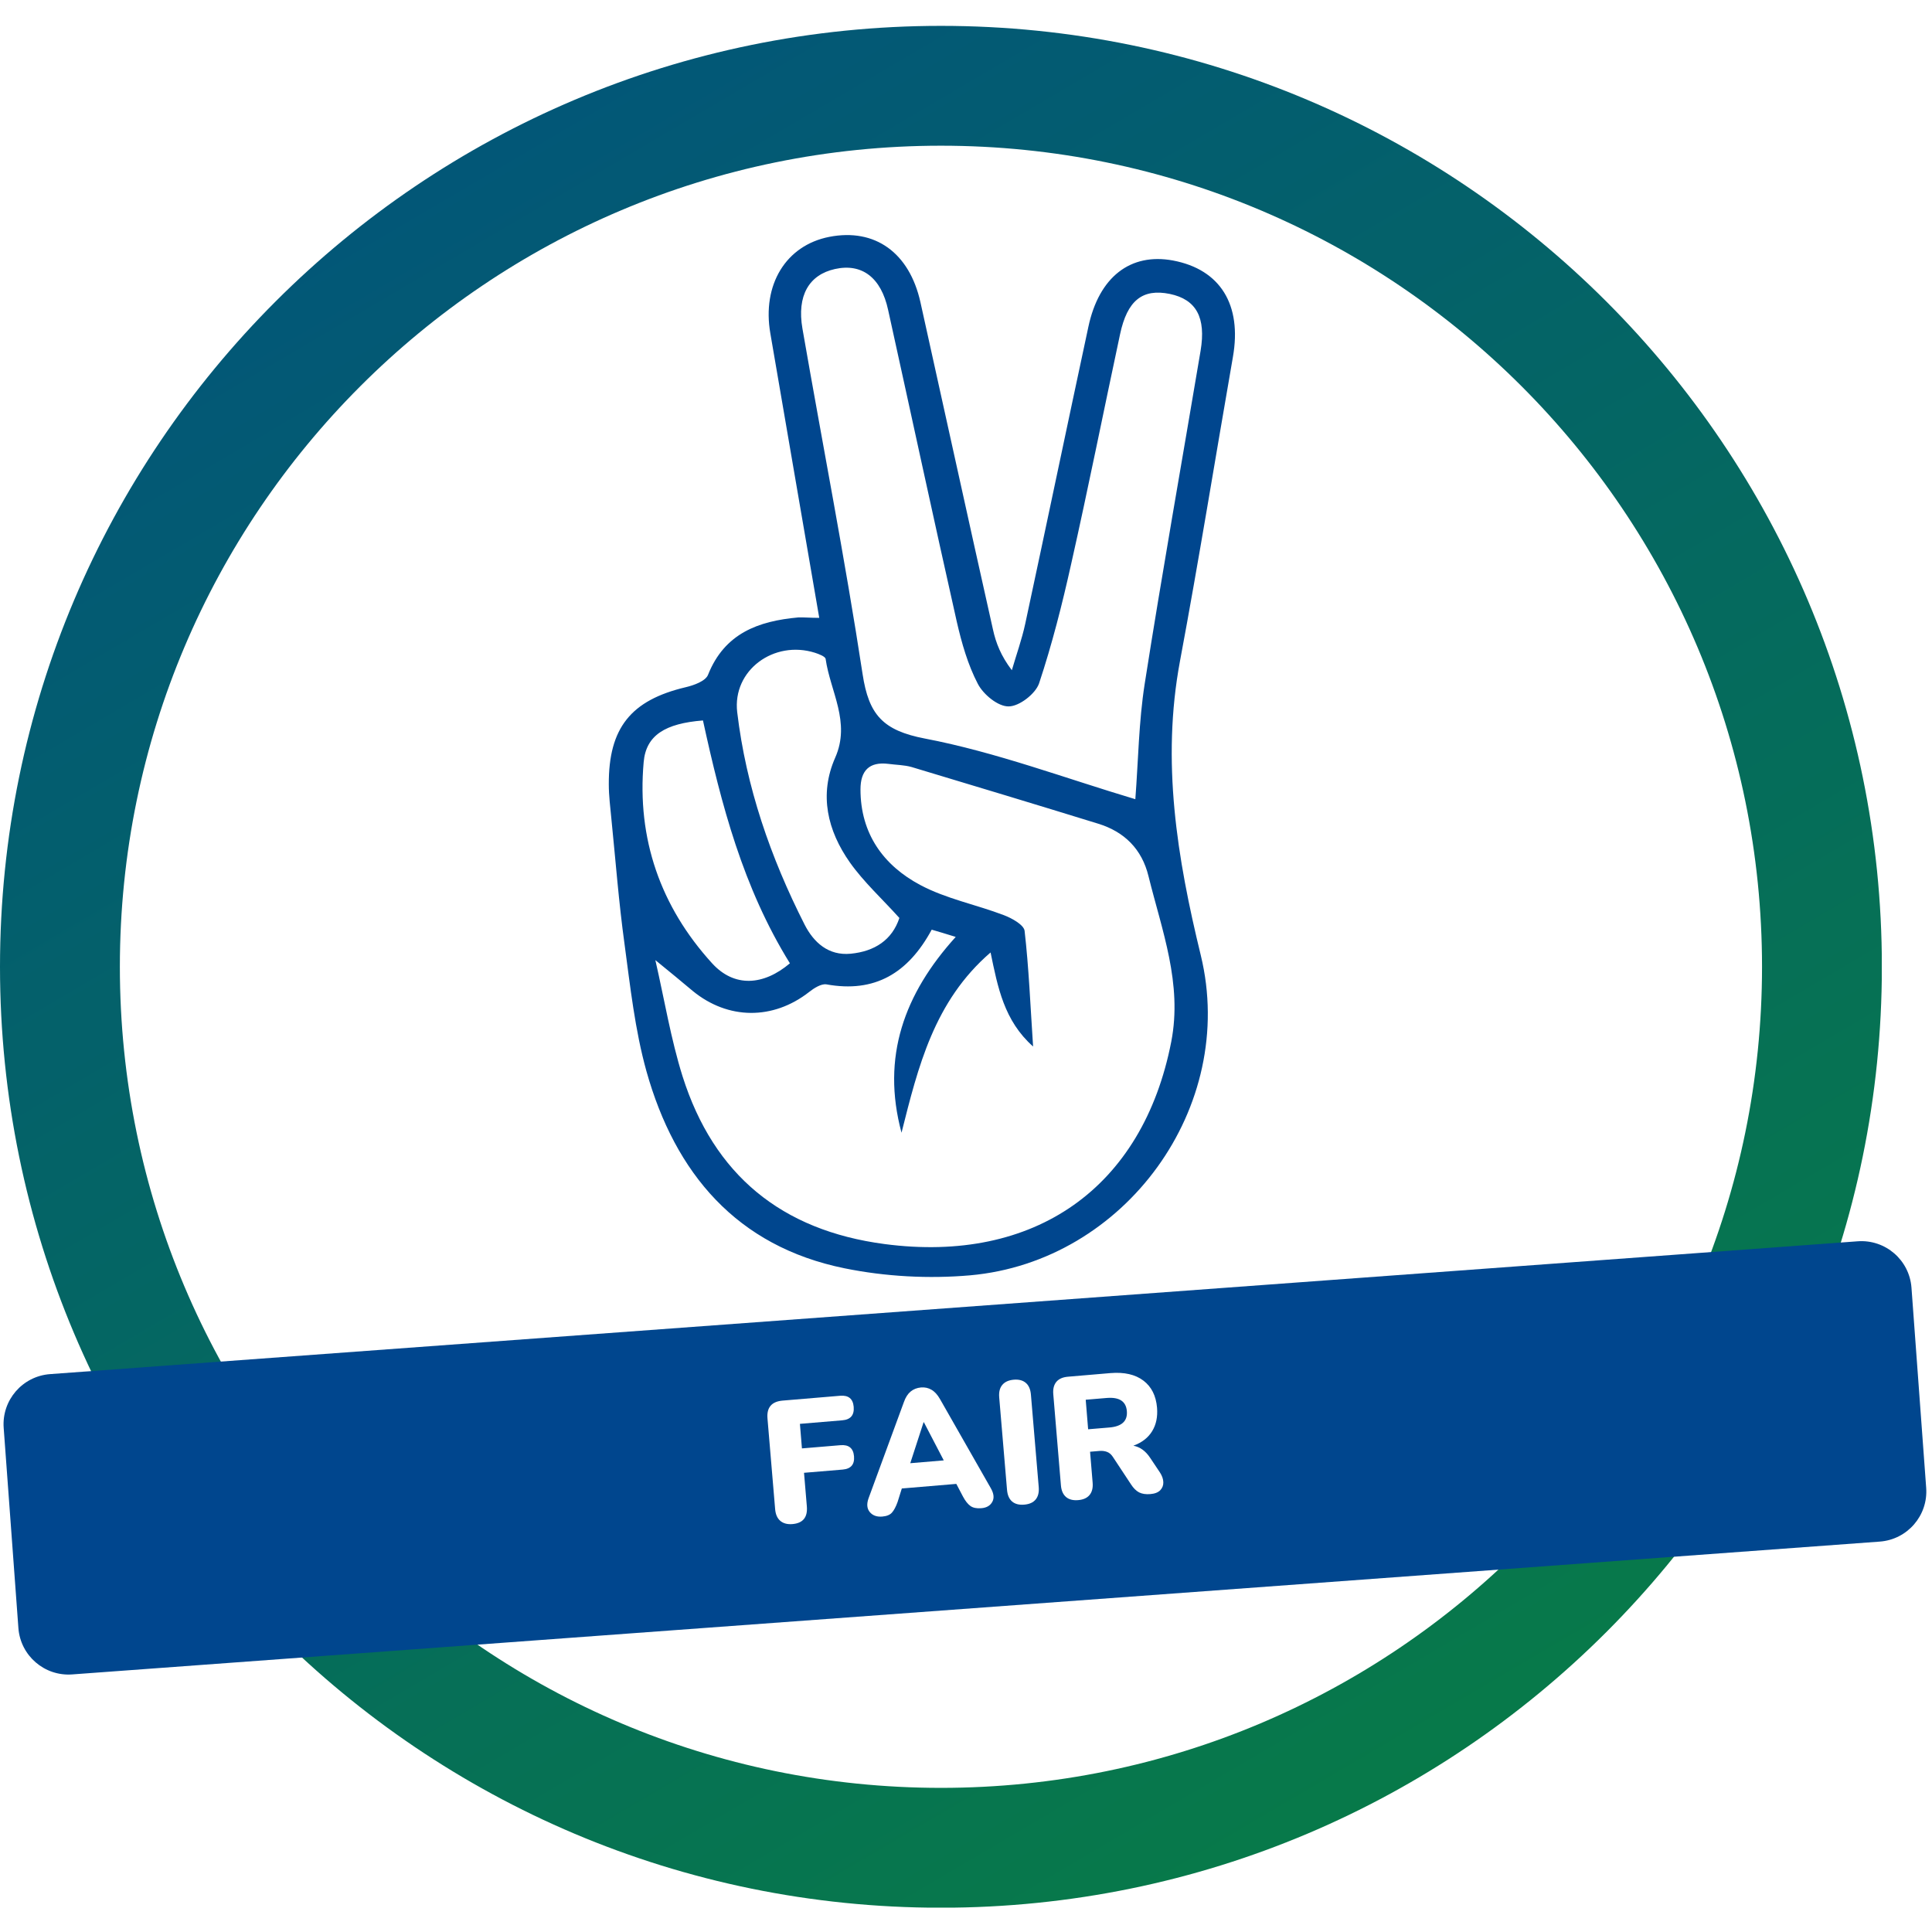
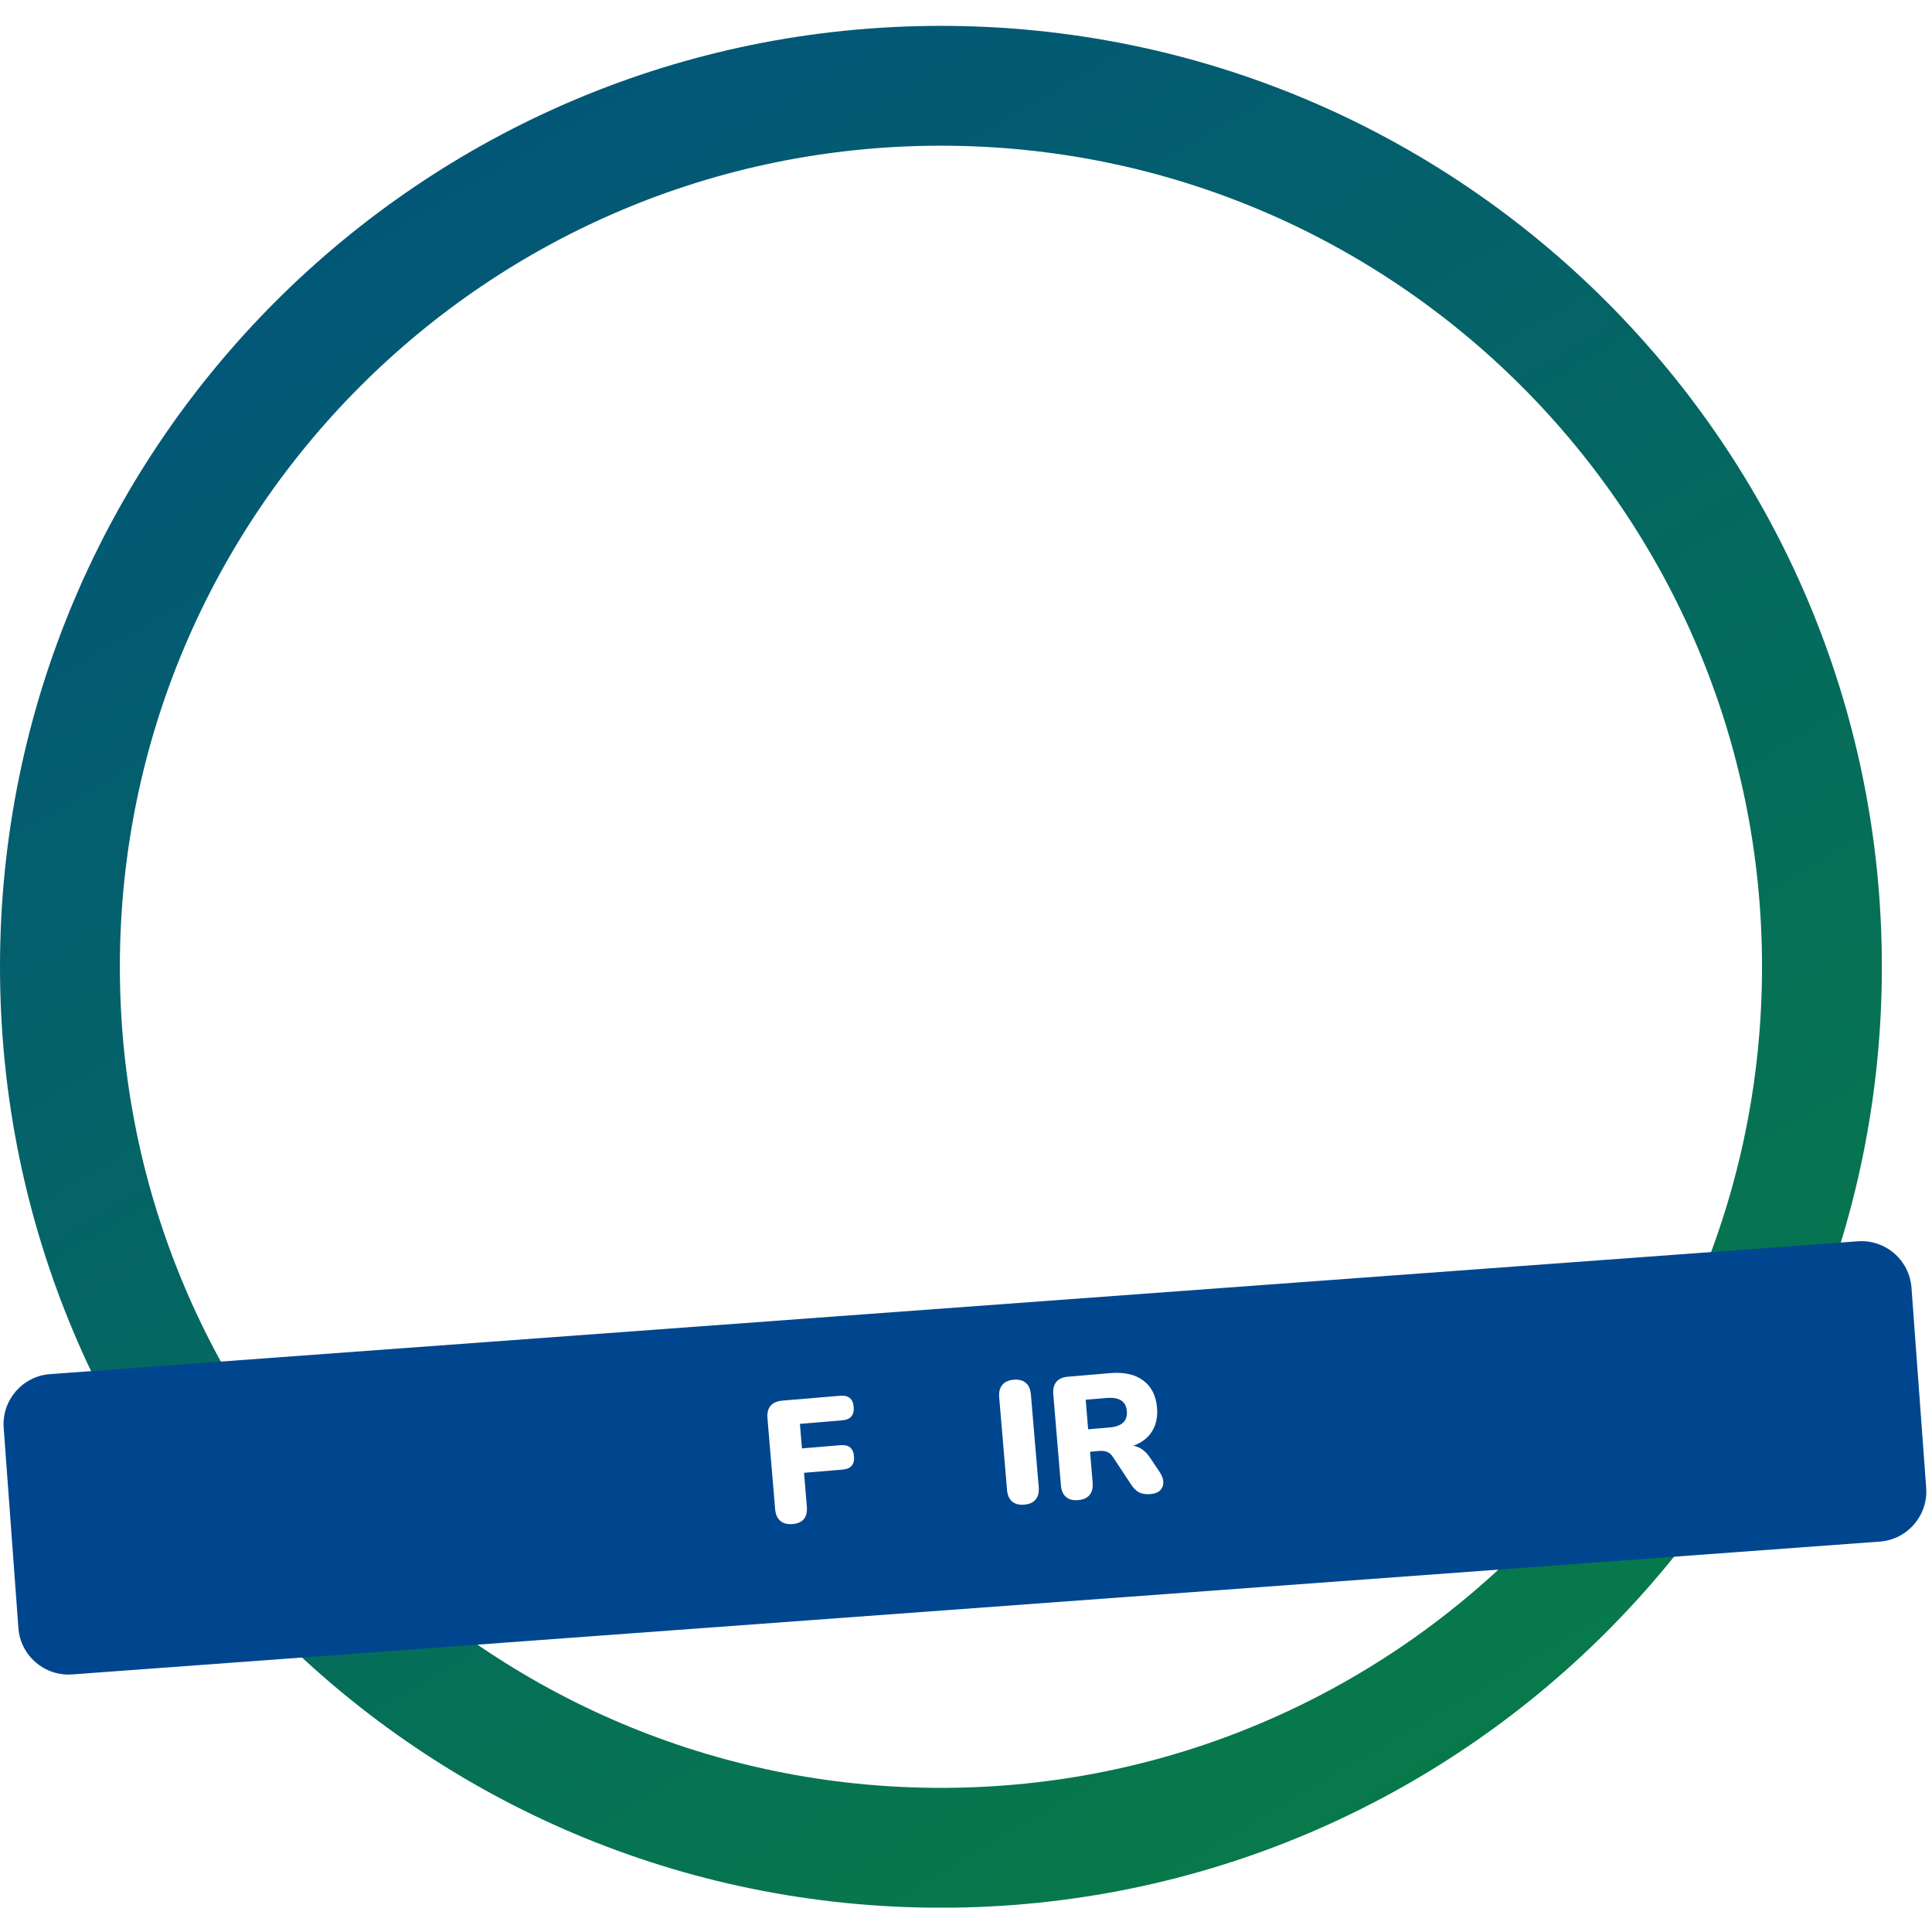
<svg xmlns="http://www.w3.org/2000/svg" width="500" zoomAndPan="magnify" viewBox="0 0 375 375" height="500" preserveAspectRatio="xMidYMid meet" version="1.0">
  <defs>
    <g />
    <clipPath id="24d68f92a2">
      <path d="M 0 5.02 L 365.25 5.02 L 365.25 370.27 L 0 370.27 Z M 0 5.02 " clip-rule="nonzero" />
    </clipPath>
    <clipPath id="5edf51893f">
      <path d="M 182.637 347.023 C 94.617 347.023 23.266 275.672 23.266 187.652 C 23.266 99.637 94.617 28.281 182.637 28.281 C 270.652 28.281 342.008 99.637 342.008 187.652 C 342.008 275.672 270.652 347.023 182.637 347.023 Z M 182.637 5.02 C 81.77 5.02 0 86.785 0 187.652 C 0 288.52 81.77 370.289 182.637 370.289 C 283.504 370.289 365.27 288.52 365.27 187.652 C 365.27 86.785 283.504 5.02 182.637 5.02 Z M 182.637 5.02 " clip-rule="nonzero" />
    </clipPath>
    <linearGradient x1="517.678" gradientTransform="matrix(0.597, 0, 0, 0.597, 0, 5.018)" y1="666.334" x2="93.633" gradientUnits="userSpaceOnUse" y2="-55.04" id="13c2504cfc">
      <stop stop-opacity="1" stop-color="rgb(3.087%, 49.908%, 25.615%)" offset="0" />
      <stop stop-opacity="1" stop-color="rgb(3.067%, 49.763%, 25.807%)" offset="0.016" />
      <stop stop-opacity="1" stop-color="rgb(3.027%, 49.477%, 26.193%)" offset="0.031" />
      <stop stop-opacity="1" stop-color="rgb(2.988%, 49.188%, 26.579%)" offset="0.047" />
      <stop stop-opacity="1" stop-color="rgb(2.948%, 48.9%, 26.967%)" offset="0.062" />
      <stop stop-opacity="1" stop-color="rgb(2.908%, 48.613%, 27.353%)" offset="0.078" />
      <stop stop-opacity="1" stop-color="rgb(2.869%, 48.325%, 27.739%)" offset="0.094" />
      <stop stop-opacity="1" stop-color="rgb(2.829%, 48.036%, 28.127%)" offset="0.109" />
      <stop stop-opacity="1" stop-color="rgb(2.789%, 47.749%, 28.513%)" offset="0.125" />
      <stop stop-opacity="1" stop-color="rgb(2.75%, 47.461%, 28.899%)" offset="0.141" />
      <stop stop-opacity="1" stop-color="rgb(2.71%, 47.173%, 29.285%)" offset="0.156" />
      <stop stop-opacity="1" stop-color="rgb(2.67%, 46.886%, 29.672%)" offset="0.172" />
      <stop stop-opacity="1" stop-color="rgb(2.631%, 46.597%, 30.058%)" offset="0.188" />
      <stop stop-opacity="1" stop-color="rgb(2.591%, 46.309%, 30.444%)" offset="0.203" />
      <stop stop-opacity="1" stop-color="rgb(2.551%, 46.022%, 30.832%)" offset="0.219" />
      <stop stop-opacity="1" stop-color="rgb(2.512%, 45.734%, 31.218%)" offset="0.234" />
      <stop stop-opacity="1" stop-color="rgb(2.472%, 45.445%, 31.604%)" offset="0.25" />
      <stop stop-opacity="1" stop-color="rgb(2.432%, 45.158%, 31.99%)" offset="0.266" />
      <stop stop-opacity="1" stop-color="rgb(2.393%, 44.87%, 32.378%)" offset="0.281" />
      <stop stop-opacity="1" stop-color="rgb(2.353%, 44.582%, 32.764%)" offset="0.297" />
      <stop stop-opacity="1" stop-color="rgb(2.313%, 44.295%, 33.15%)" offset="0.312" />
      <stop stop-opacity="1" stop-color="rgb(2.274%, 44.006%, 33.537%)" offset="0.328" />
      <stop stop-opacity="1" stop-color="rgb(2.234%, 43.718%, 33.923%)" offset="0.344" />
      <stop stop-opacity="1" stop-color="rgb(2.194%, 43.431%, 34.309%)" offset="0.359" />
      <stop stop-opacity="1" stop-color="rgb(2.155%, 43.143%, 34.695%)" offset="0.37" />
      <stop stop-opacity="1" stop-color="rgb(2.135%, 42.999%, 34.889%)" offset="0.375" />
      <stop stop-opacity="1" stop-color="rgb(2.115%, 42.854%, 35.083%)" offset="0.391" />
      <stop stop-opacity="1" stop-color="rgb(2.075%, 42.567%, 35.469%)" offset="0.406" />
      <stop stop-opacity="1" stop-color="rgb(2.036%, 42.279%, 35.855%)" offset="0.422" />
      <stop stop-opacity="1" stop-color="rgb(1.996%, 41.991%, 36.243%)" offset="0.438" />
      <stop stop-opacity="1" stop-color="rgb(1.956%, 41.704%, 36.629%)" offset="0.453" />
      <stop stop-opacity="1" stop-color="rgb(1.917%, 41.415%, 37.015%)" offset="0.469" />
      <stop stop-opacity="1" stop-color="rgb(1.877%, 41.127%, 37.402%)" offset="0.484" />
      <stop stop-opacity="1" stop-color="rgb(1.837%, 40.84%, 37.788%)" offset="0.5" />
      <stop stop-opacity="1" stop-color="rgb(1.797%, 40.552%, 38.174%)" offset="0.516" />
      <stop stop-opacity="1" stop-color="rgb(1.758%, 40.263%, 38.56%)" offset="0.531" />
      <stop stop-opacity="1" stop-color="rgb(1.718%, 39.977%, 38.948%)" offset="0.547" />
      <stop stop-opacity="1" stop-color="rgb(1.678%, 39.688%, 39.334%)" offset="0.562" />
      <stop stop-opacity="1" stop-color="rgb(1.639%, 39.4%, 39.72%)" offset="0.578" />
      <stop stop-opacity="1" stop-color="rgb(1.599%, 39.113%, 40.108%)" offset="0.594" />
      <stop stop-opacity="1" stop-color="rgb(1.559%, 38.824%, 40.494%)" offset="0.609" />
      <stop stop-opacity="1" stop-color="rgb(1.52%, 38.536%, 40.88%)" offset="0.625" />
      <stop stop-opacity="1" stop-color="rgb(1.48%, 38.249%, 41.266%)" offset="0.63" />
      <stop stop-opacity="1" stop-color="rgb(1.46%, 38.106%, 41.46%)" offset="0.641" />
      <stop stop-opacity="1" stop-color="rgb(1.44%, 37.961%, 41.653%)" offset="0.656" />
      <stop stop-opacity="1" stop-color="rgb(1.401%, 37.672%, 42.039%)" offset="0.672" />
      <stop stop-opacity="1" stop-color="rgb(1.361%, 37.386%, 42.426%)" offset="0.688" />
      <stop stop-opacity="1" stop-color="rgb(1.321%, 37.097%, 42.813%)" offset="0.703" />
      <stop stop-opacity="1" stop-color="rgb(1.282%, 36.809%, 43.199%)" offset="0.719" />
      <stop stop-opacity="1" stop-color="rgb(1.242%, 36.522%, 43.585%)" offset="0.734" />
      <stop stop-opacity="1" stop-color="rgb(1.202%, 36.234%, 43.971%)" offset="0.75" />
      <stop stop-opacity="1" stop-color="rgb(1.163%, 35.945%, 44.359%)" offset="0.766" />
      <stop stop-opacity="1" stop-color="rgb(1.123%, 35.658%, 44.745%)" offset="0.781" />
      <stop stop-opacity="1" stop-color="rgb(1.083%, 35.37%, 45.131%)" offset="0.797" />
      <stop stop-opacity="1" stop-color="rgb(1.044%, 35.081%, 45.518%)" offset="0.812" />
      <stop stop-opacity="1" stop-color="rgb(1.004%, 34.795%, 45.905%)" offset="0.828" />
      <stop stop-opacity="1" stop-color="rgb(0.964%, 34.506%, 46.291%)" offset="0.844" />
      <stop stop-opacity="1" stop-color="rgb(0.925%, 34.218%, 46.677%)" offset="0.859" />
      <stop stop-opacity="1" stop-color="rgb(0.885%, 33.931%, 47.064%)" offset="0.875" />
      <stop stop-opacity="1" stop-color="rgb(0.845%, 33.643%, 47.45%)" offset="0.891" />
      <stop stop-opacity="1" stop-color="rgb(0.806%, 33.354%, 47.836%)" offset="0.906" />
      <stop stop-opacity="1" stop-color="rgb(0.766%, 33.067%, 48.224%)" offset="0.922" />
      <stop stop-opacity="1" stop-color="rgb(0.726%, 32.779%, 48.61%)" offset="0.938" />
      <stop stop-opacity="1" stop-color="rgb(0.687%, 32.491%, 48.996%)" offset="0.953" />
      <stop stop-opacity="1" stop-color="rgb(0.647%, 32.204%, 49.382%)" offset="0.969" />
      <stop stop-opacity="1" stop-color="rgb(0.607%, 31.915%, 49.77%)" offset="0.984" />
      <stop stop-opacity="1" stop-color="rgb(0.568%, 31.627%, 50.156%)" offset="1" />
    </linearGradient>
    <clipPath id="b83720b315">
      <path d="M 0 240 L 374 240 L 374 326 L 0 326 Z M 0 240 " clip-rule="nonzero" />
    </clipPath>
    <clipPath id="0f1b776fef">
      <path d="M 0 267.426 L 370.578 240.199 L 374.875 298.652 L 4.297 325.879 Z M 0 267.426 " clip-rule="nonzero" />
    </clipPath>
    <clipPath id="1ea9ceecad">
      <path d="M 9.723 266.715 L 360.578 240.934 C 365.949 240.539 370.621 244.57 371.016 249.941 L 373.871 288.785 C 374.266 294.156 370.23 298.828 364.863 299.223 L 14.008 325.004 C 8.637 325.398 3.965 321.363 3.57 315.996 L 0.715 277.152 C 0.32 271.781 4.355 267.109 9.723 266.715 " clip-rule="nonzero" />
    </clipPath>
    <clipPath id="b18e22b3cf">
-       <path d="M 118.105 45 L 240 45 L 240 248 L 118.105 248 Z M 118.105 45 " clip-rule="nonzero" />
-     </clipPath>
+       </clipPath>
  </defs>
-   <rect x="-37.5" width="450" fill="#ffffff" y="-37.5" height="450" fill-opacity="1" />
  <rect x="-37.5" width="450" fill="#ffffff" y="-37.5" height="450" fill-opacity="1" />
  <rect x="-37.5" width="450" fill="#ffffff" y="-37.5" height="450" fill-opacity="1" />
  <g clip-path="url(#24d68f92a2)">
    <g clip-path="url(#5edf51893f)">
      <path fill="url(#13c2504cfc)" d="M 0 5.02 L 0 370.27 L 365.25 370.27 L 365.25 5.02 Z M 0 5.02 " fill-rule="nonzero" />
    </g>
  </g>
  <g clip-path="url(#b83720b315)">
    <g clip-path="url(#0f1b776fef)">
      <g clip-path="url(#1ea9ceecad)">
        <path fill="#00468e" d="M 0 267.426 L 370.578 240.199 L 374.875 298.652 L 4.297 325.879 Z M 0 267.426 " fill-opacity="1" fill-rule="nonzero" />
      </g>
    </g>
  </g>
  <g clip-path="url(#b18e22b3cf)">
-     <path fill="#00468e" d="M 159.016 119.926 C 155.754 101.09 152.66 82.91 149.527 64.734 C 147.875 55.273 152.539 47.629 160.953 45.977 C 169.824 44.242 176.508 49.035 178.656 58.66 C 183.359 79.812 187.98 101.004 192.727 122.156 C 193.301 124.801 194.293 127.32 196.398 130.09 C 197.262 127.113 198.336 124.141 198.996 121.082 C 203.121 101.875 207.125 82.664 211.25 63.453 C 213.312 53.746 219.422 49.035 227.672 50.562 C 236.871 52.297 241.082 59.156 239.309 69.277 C 235.883 88.941 232.707 108.691 229.035 128.312 C 225.402 147.77 228.457 166.484 233.078 185.449 C 240.215 214.863 218.387 244.855 188.309 247.539 C 180.266 248.242 171.848 247.789 163.926 246.176 C 143.008 241.922 131.039 227.75 125.473 207.922 C 123.242 199.906 122.336 191.52 121.223 183.258 C 120.105 175.16 119.488 167.023 118.664 158.883 C 118.457 156.695 118.168 154.465 118.168 152.234 C 118.125 141.285 122.457 135.914 133.062 133.395 C 134.672 133.023 136.98 132.195 137.438 130.957 C 140.656 122.902 147.215 120.547 154.93 119.844 C 156.086 119.805 157.242 119.926 159.016 119.926 Z M 127.203 186.355 C 128.977 194.082 130.215 201.684 132.484 208.914 C 138.551 228.043 151.672 238.824 171.684 241.469 C 200.812 245.309 221.812 230.602 227.344 202.18 C 229.527 190.902 225.527 180.613 222.926 170.078 C 221.648 164.832 218.266 161.445 213.148 159.875 C 201.102 156.156 189.051 152.523 176.965 148.887 C 175.52 148.473 173.953 148.473 172.426 148.266 C 168.711 147.812 167.02 149.59 167.02 153.223 C 167.02 161.816 171.477 167.973 178.613 171.773 C 183.648 174.461 189.465 175.574 194.871 177.641 C 196.398 178.219 198.707 179.5 198.871 180.656 C 199.699 187.844 199.988 195.113 200.523 203.129 C 194.871 198.09 193.672 191.645 192.27 184.871 C 181.297 194.332 178.203 207.094 174.984 219.859 C 171.023 205.152 175.52 192.883 185.504 181.855 C 183.484 181.234 182.164 180.82 180.844 180.449 C 176.262 188.918 169.785 192.762 160.418 191.066 C 159.387 190.902 157.984 191.809 157.035 192.555 C 150.062 198.008 141.316 197.965 134.465 192.348 C 132.32 190.531 130.133 188.754 127.203 186.355 Z M 220.367 155.125 C 220.945 147.648 221.027 140.129 222.184 132.734 C 225.566 111.168 229.406 89.645 233.035 68.078 C 234.109 61.637 232.211 58.125 227.055 57.051 C 221.773 55.977 218.801 58.289 217.398 64.898 C 214.223 79.73 211.25 94.645 207.91 109.477 C 206.176 117.281 204.195 125.09 201.68 132.652 C 200.977 134.676 197.84 137.113 195.777 137.113 C 193.715 137.152 190.867 134.801 189.797 132.734 C 187.855 129.016 186.66 124.801 185.711 120.672 C 181.172 100.512 176.84 80.352 172.383 60.148 C 171.023 53.867 167.309 51.059 162.07 52.215 C 157.035 53.332 154.641 57.379 155.754 63.785 C 159.633 86.133 164.008 108.441 167.434 130.875 C 168.629 138.684 171.312 141.781 179.523 143.352 C 193.344 145.996 206.672 151.035 220.367 155.125 Z M 174.57 178.176 C 171.227 174.461 167.68 171.238 164.957 167.395 C 160.625 161.238 158.934 154.258 162.109 147.07 C 165.164 140.168 161.16 134.223 160.254 127.898 C 160.172 127.406 158.934 126.949 158.191 126.703 C 150.227 124.184 142.141 130.09 143.09 138.227 C 144.82 152.77 149.566 166.445 156.168 179.457 C 157.941 182.93 160.789 185.531 165.121 185.117 C 169.785 184.664 173.168 182.434 174.57 178.176 Z M 153.32 186.977 C 144.203 172.27 139.996 156.117 136.445 139.84 C 129.145 140.418 125.387 142.691 124.934 147.938 C 123.613 162.809 128.195 175.945 138.18 186.934 C 142.512 191.727 148.207 191.312 153.32 186.977 Z M 153.32 186.977 " fill-opacity="1" fill-rule="nonzero" />
-   </g>
+     </g>
  <g fill="#ffffff" fill-opacity="1">
    <g transform="translate(148.53, 295.963)">
      <g>
        <path d="M 5.297 -0.141 C 4.305 -0.055 3.516 -0.266 2.922 -0.766 C 2.336 -1.273 2.004 -2.039 1.922 -3.062 L 0.438 -20.641 C 0.258 -22.773 1.242 -23.93 3.391 -24.109 L 14.547 -25.047 C 16.16 -25.18 17.035 -24.461 17.172 -22.891 C 17.305 -21.285 16.566 -20.414 14.953 -20.281 L 6.734 -19.594 L 7.125 -14.828 L 14.609 -15.453 C 16.223 -15.586 17.098 -14.867 17.234 -13.297 C 17.367 -11.711 16.629 -10.852 15.016 -10.719 L 7.531 -10.094 L 8.078 -3.578 C 8.254 -1.461 7.328 -0.316 5.297 -0.141 Z M 5.297 -0.141 " />
      </g>
    </g>
  </g>
  <g fill="#ffffff" fill-opacity="1">
    <g transform="translate(167.949, 294.335)">
      <g>
-         <path d="M 3.281 0.031 C 2.238 0.113 1.438 -0.176 0.875 -0.844 C 0.32 -1.52 0.242 -2.414 0.641 -3.531 L 7.5 -22.203 C 7.82 -23.109 8.254 -23.785 8.797 -24.234 C 9.348 -24.691 10.02 -24.957 10.812 -25.031 C 11.57 -25.094 12.254 -24.941 12.859 -24.578 C 13.473 -24.223 14.02 -23.625 14.5 -22.781 L 24.344 -5.516 C 24.957 -4.461 25.062 -3.566 24.656 -2.828 C 24.25 -2.086 23.539 -1.676 22.531 -1.594 C 21.633 -1.52 20.93 -1.66 20.422 -2.016 C 19.91 -2.379 19.426 -2.988 18.969 -3.844 L 17.672 -6.312 L 7.094 -5.422 L 6.266 -2.781 C 5.93 -1.852 5.566 -1.172 5.172 -0.734 C 4.785 -0.297 4.156 -0.039 3.281 0.031 Z M 11.312 -18.266 L 8.734 -10.328 L 15.234 -10.875 L 11.375 -18.281 Z M 11.312 -18.266 " />
-       </g>
+         </g>
    </g>
  </g>
  <g fill="#ffffff" fill-opacity="1">
    <g transform="translate(193.539, 292.19)">
      <g>
        <path d="M 5.266 -0.141 C 4.273 -0.055 3.488 -0.258 2.906 -0.75 C 2.332 -1.25 2.004 -2.008 1.922 -3.031 L 0.406 -20.969 C 0.32 -22.008 0.523 -22.816 1.016 -23.391 C 1.504 -23.973 2.242 -24.305 3.234 -24.391 C 4.211 -24.473 4.988 -24.27 5.562 -23.781 C 6.145 -23.289 6.477 -22.523 6.562 -21.484 L 8.078 -3.547 C 8.16 -2.523 7.961 -1.723 7.484 -1.141 C 7.004 -0.555 6.266 -0.223 5.266 -0.141 Z M 5.266 -0.141 " />
      </g>
    </g>
  </g>
  <g fill="#ffffff" fill-opacity="1">
    <g transform="translate(204.003, 291.313)">
      <g>
        <path d="M 5.266 -0.141 C 4.273 -0.055 3.488 -0.258 2.906 -0.75 C 2.332 -1.25 2.004 -2 1.922 -3 L 0.438 -20.703 C 0.352 -21.711 0.551 -22.508 1.031 -23.094 C 1.52 -23.676 2.27 -24.008 3.281 -24.094 L 11.531 -24.797 C 14.219 -25.016 16.348 -24.531 17.922 -23.344 C 19.492 -22.164 20.379 -20.41 20.578 -18.078 C 20.723 -16.305 20.406 -14.785 19.625 -13.516 C 18.844 -12.242 17.629 -11.305 15.984 -10.703 C 17.273 -10.461 18.359 -9.68 19.234 -8.359 L 21.156 -5.484 C 21.57 -4.836 21.785 -4.211 21.797 -3.609 C 21.816 -3.016 21.617 -2.5 21.203 -2.062 C 20.785 -1.633 20.145 -1.383 19.281 -1.312 C 18.406 -1.238 17.676 -1.348 17.094 -1.641 C 16.52 -1.941 15.988 -2.473 15.5 -3.234 L 11.984 -8.562 C 11.672 -9.031 11.301 -9.344 10.875 -9.5 C 10.445 -9.664 9.969 -9.727 9.438 -9.688 L 7.578 -9.531 L 8.078 -3.516 C 8.16 -2.516 7.961 -1.723 7.484 -1.141 C 7.004 -0.555 6.266 -0.223 5.266 -0.141 Z M 7.203 -13.891 L 11.297 -14.234 C 13.734 -14.43 14.875 -15.488 14.719 -17.406 C 14.562 -19.312 13.266 -20.164 10.828 -19.969 L 6.734 -19.625 Z M 7.203 -13.891 " />
      </g>
    </g>
  </g>
</svg>